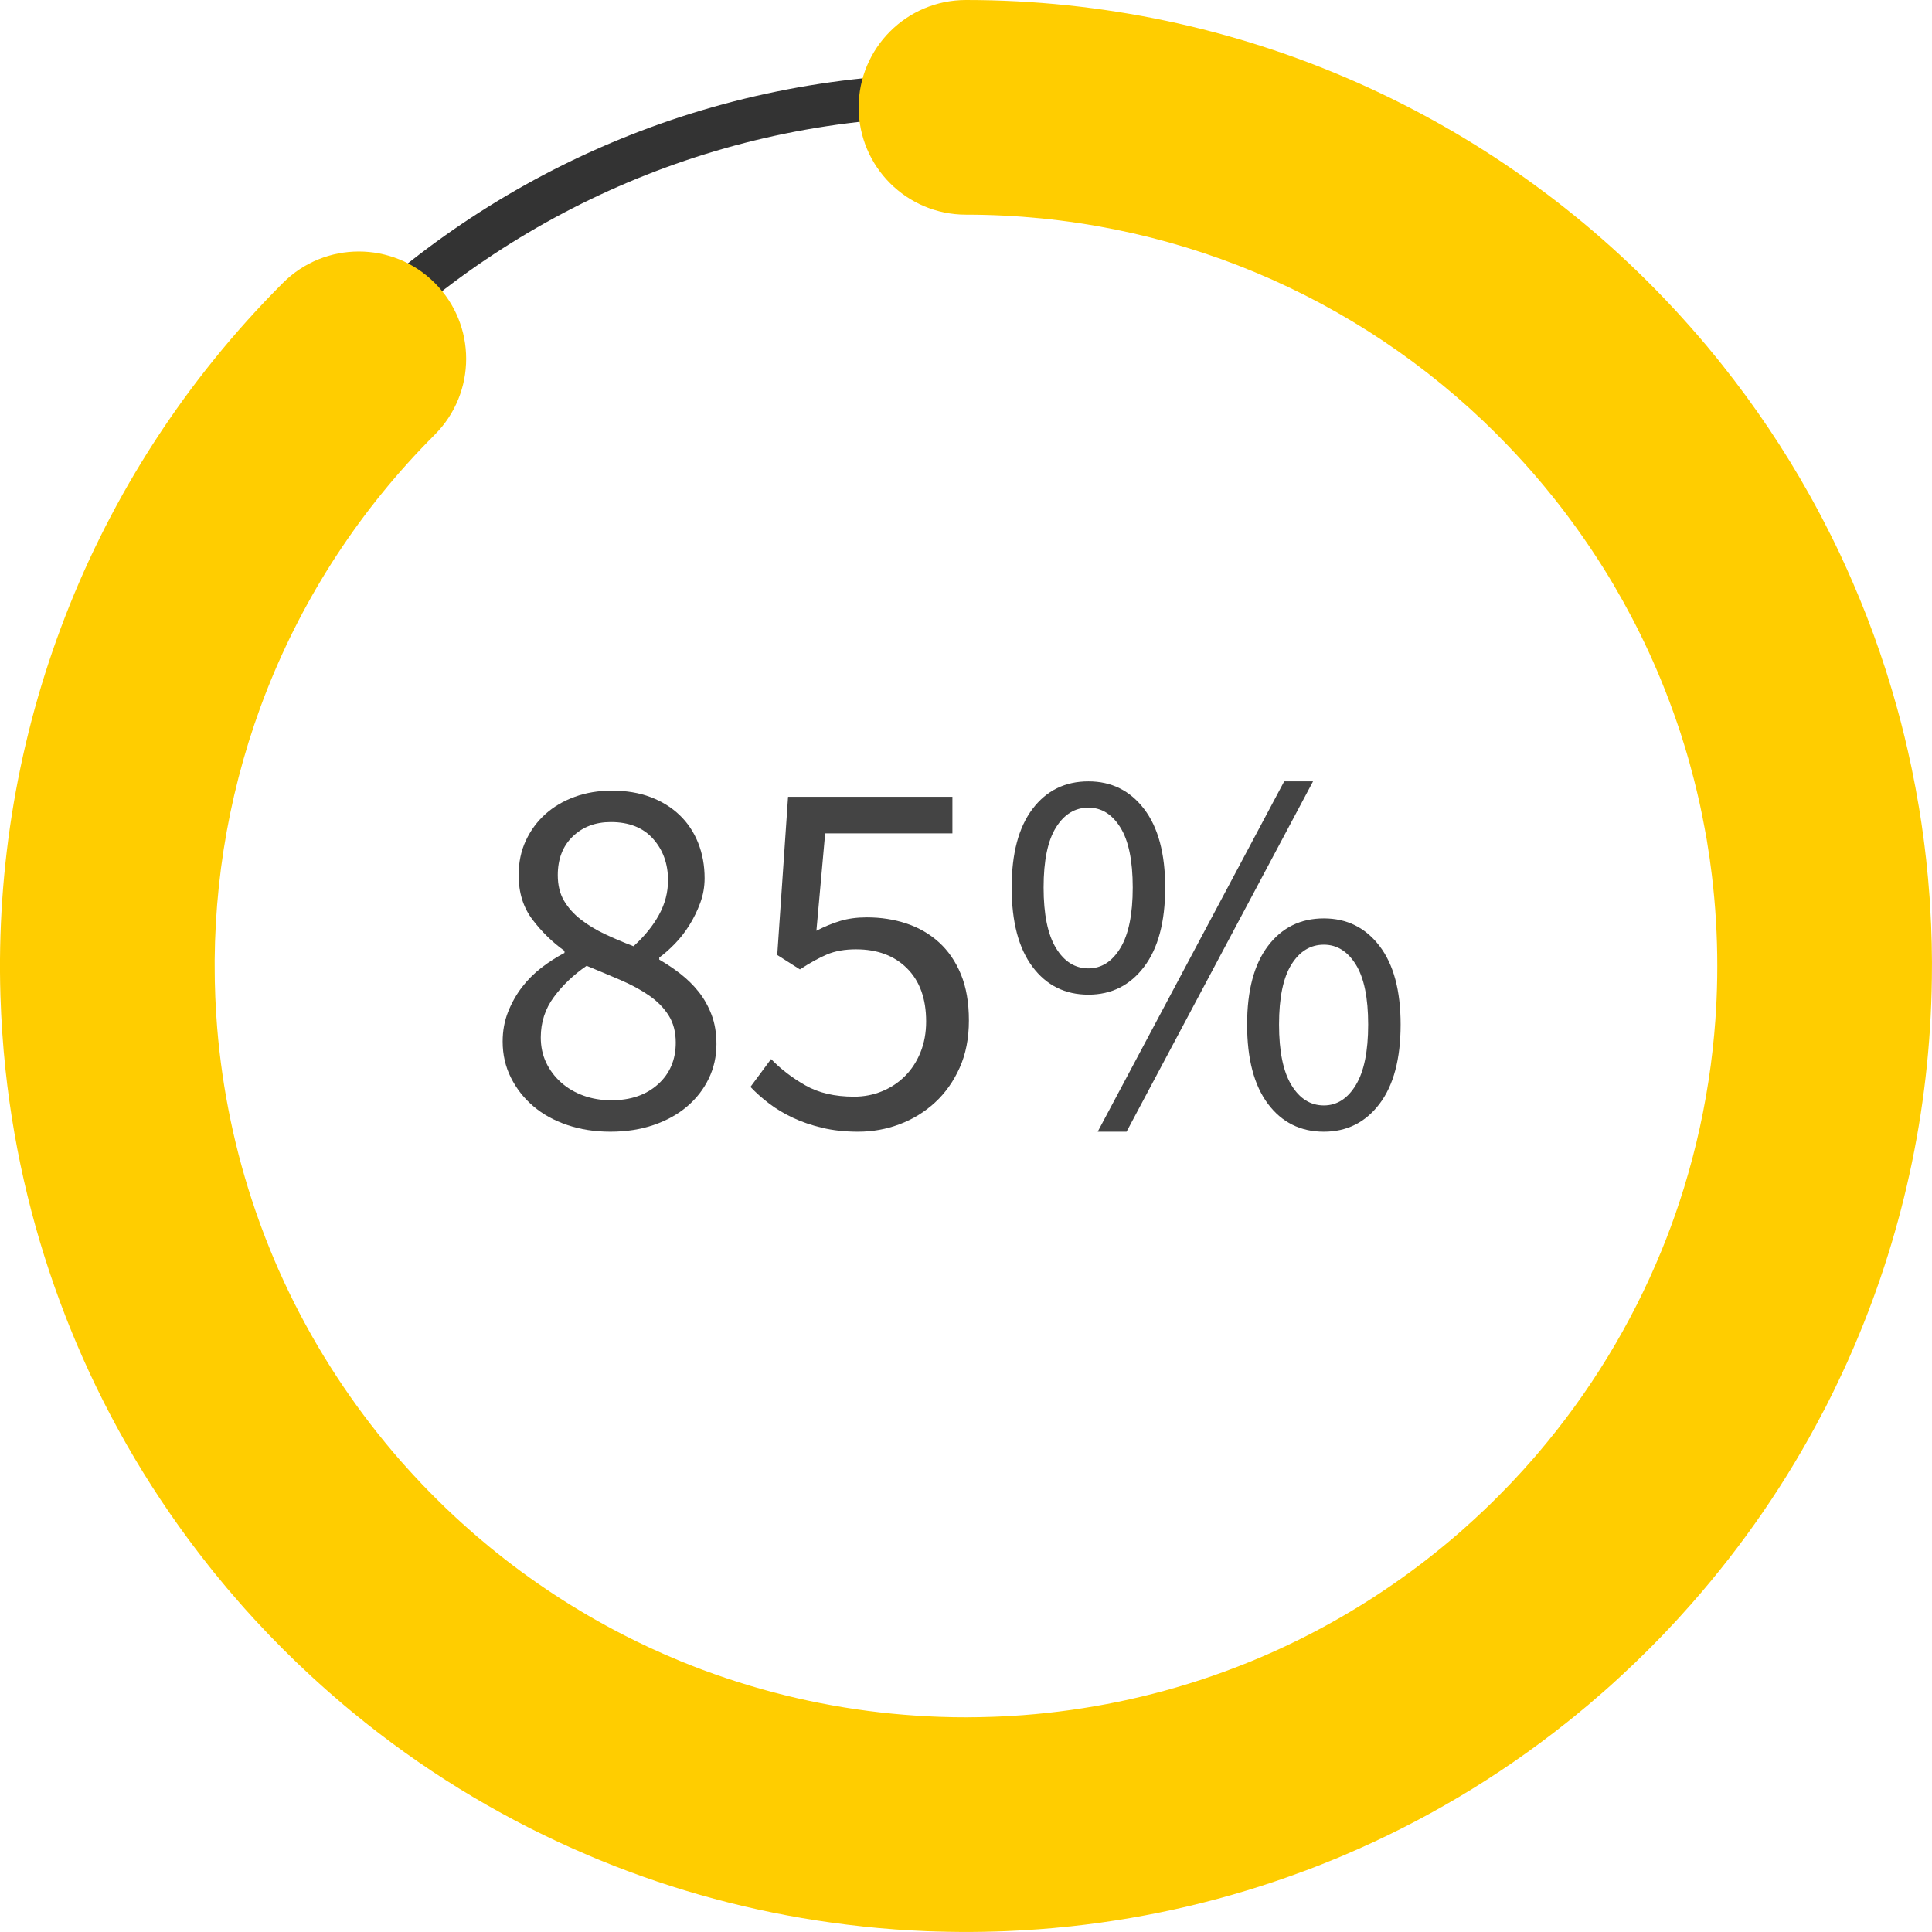
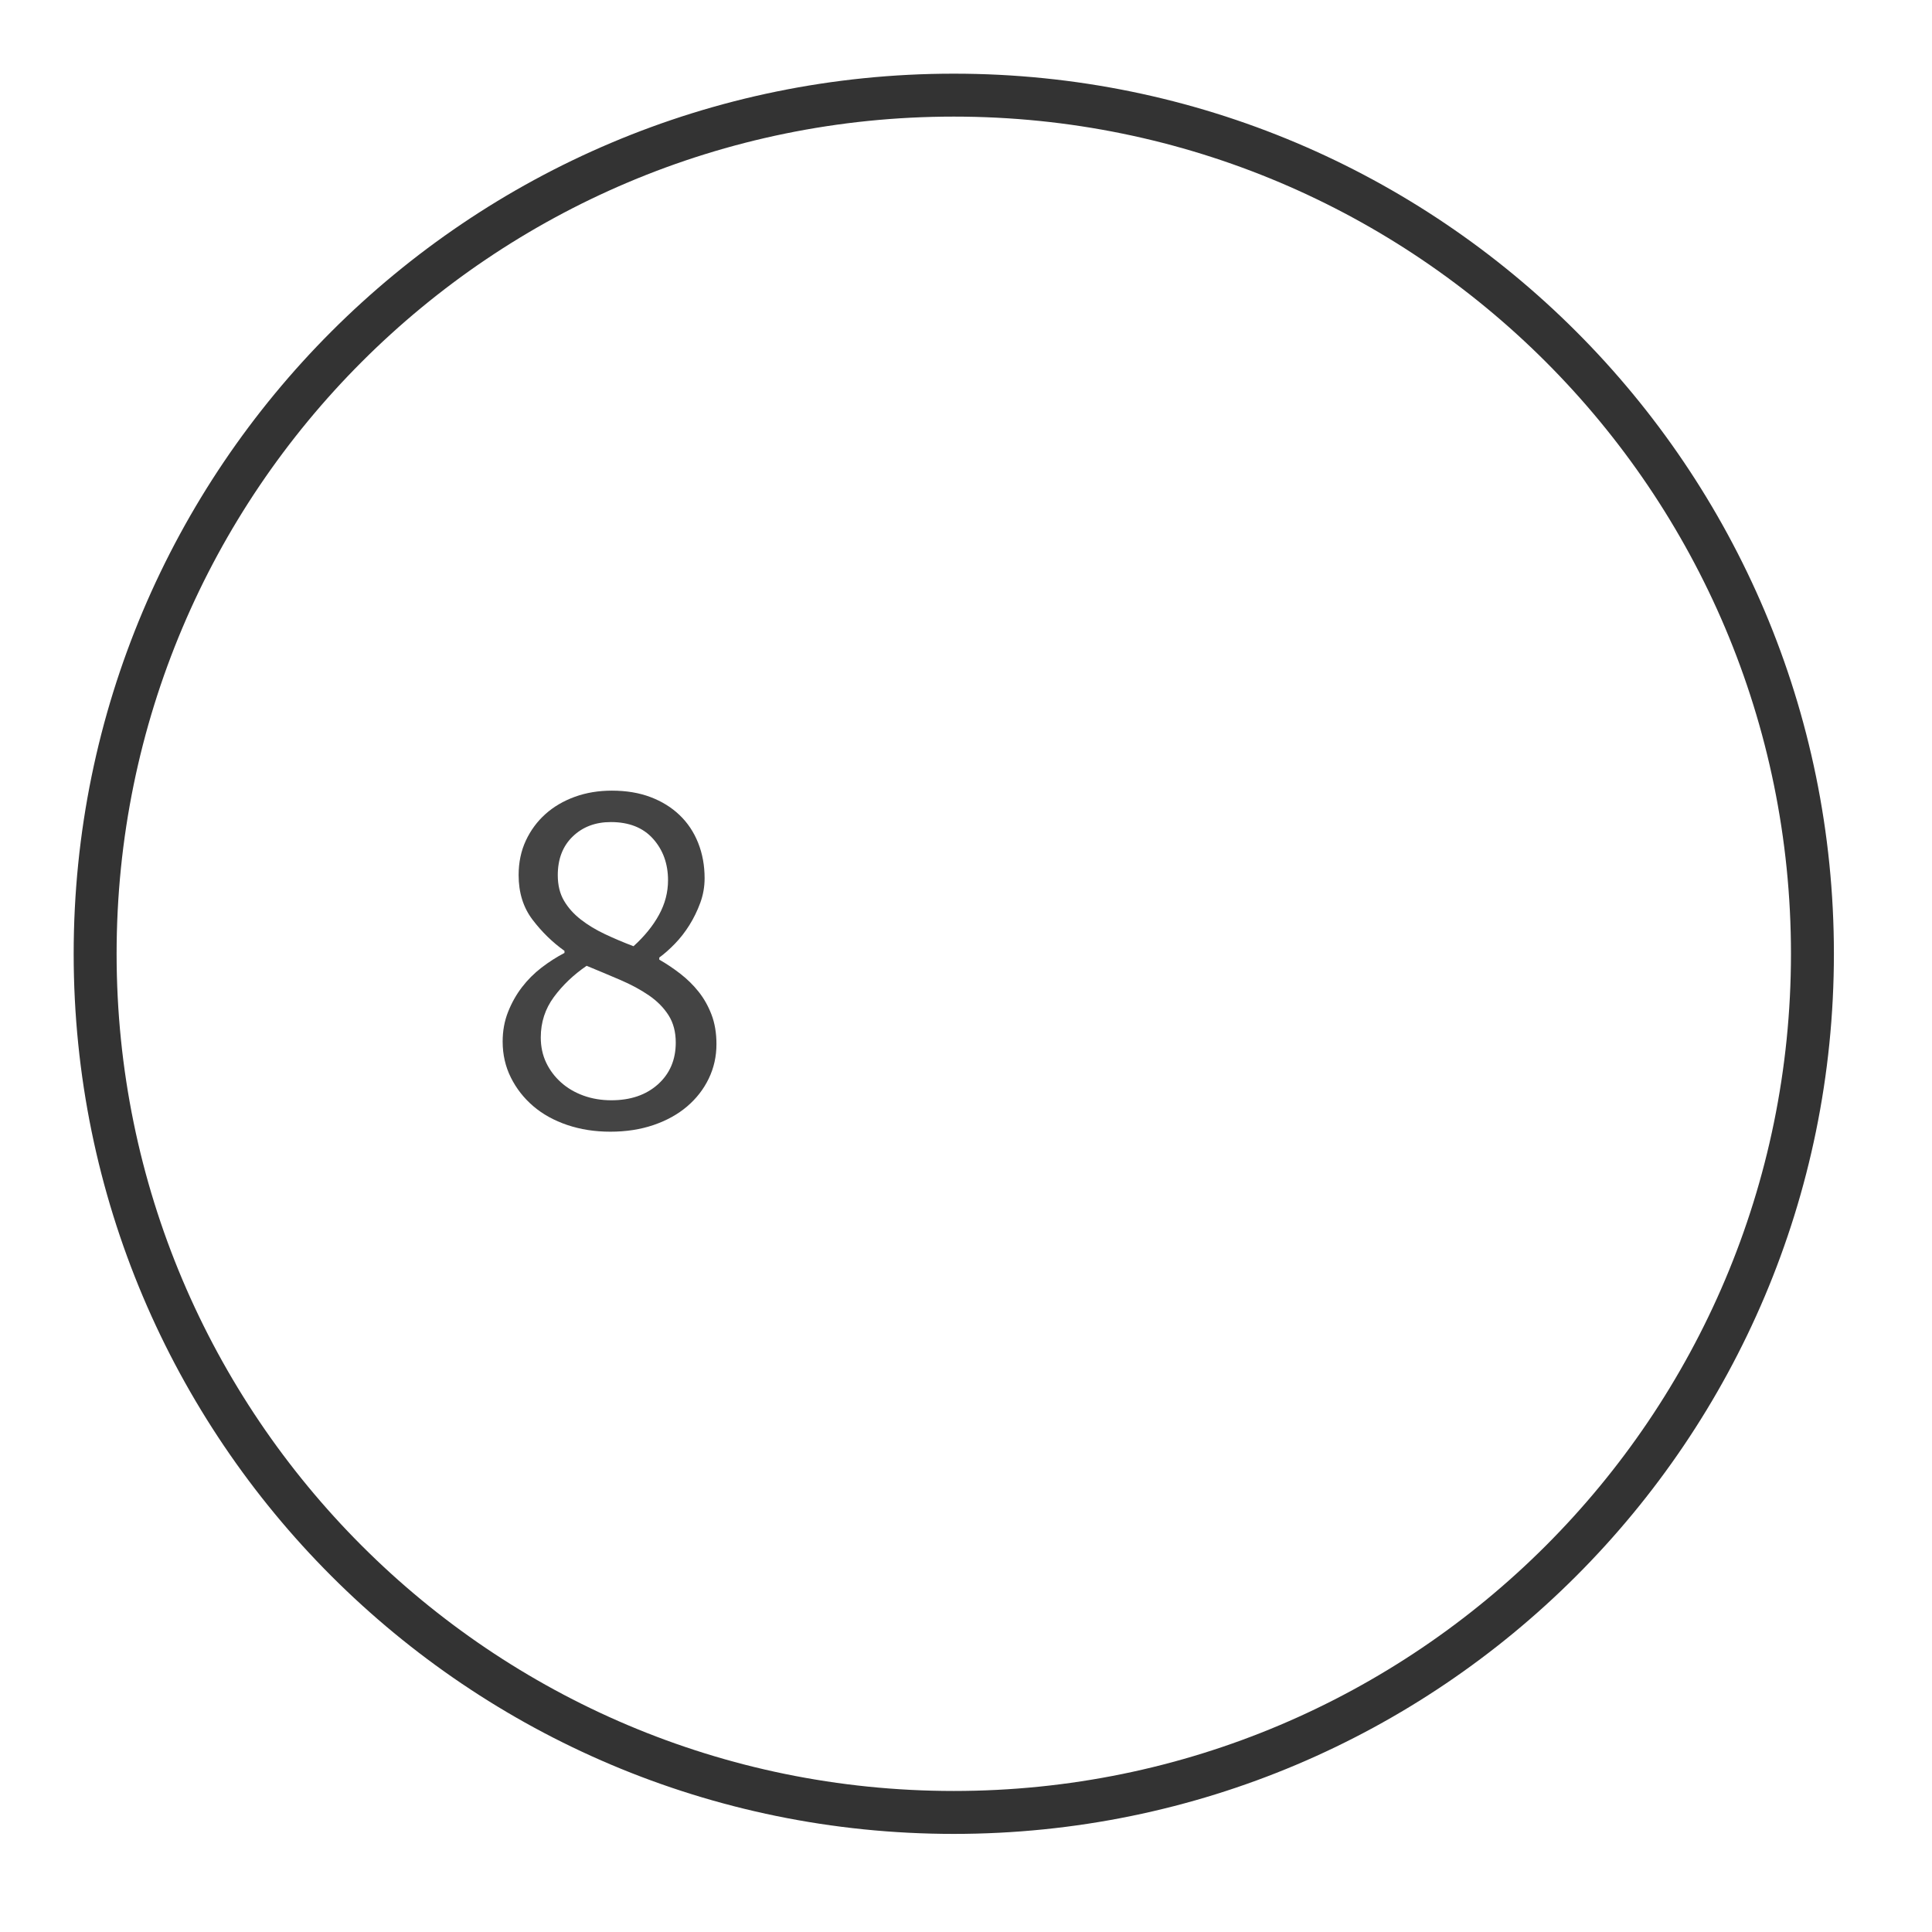
<svg xmlns="http://www.w3.org/2000/svg" width="45.001px" height="45px" viewBox="0 0 45.001 45" version="1.1">
  <title>percentuale copy 2</title>
  <g id="04_ICONE" stroke="none" stroke-width="1" fill="none" fill-rule="evenodd">
    <g id="04_ICONE_dettagli" transform="translate(-951.776, -1341.784)" fill-rule="nonzero">
      <g id="percentuale-copy-2" transform="translate(951.776, 1341.784)">
        <g id="50-copy-5" transform="translate(11.708, 18.2)" fill="#444444">
          <path d="M2.508,8.16 C2.148,8.16 1.814,8.108 1.506,8.004 C1.198,7.9 0.934,7.754 0.714,7.566 C0.494,7.378 0.32,7.156 0.192,6.9 C0.064,6.644 0,6.364 0,6.06 C0,5.812 0.042,5.582 0.126,5.37 C0.21,5.158 0.318,4.966 0.45,4.794 C0.582,4.622 0.734,4.47 0.906,4.338 C1.078,4.206 1.256,4.092 1.44,3.996 L1.44,3.948 C1.16,3.748 0.912,3.506 0.696,3.222 C0.48,2.938 0.372,2.592 0.372,2.184 C0.372,1.888 0.428,1.62 0.54,1.38 C0.652,1.14 0.804,0.934 0.996,0.762 C1.188,0.59 1.416,0.456 1.68,0.36 C1.944,0.264 2.232,0.216 2.544,0.216 C2.88,0.216 3.18,0.266 3.444,0.366 C3.708,0.466 3.934,0.606 4.122,0.786 C4.31,0.966 4.454,1.182 4.554,1.434 C4.654,1.686 4.704,1.96 4.704,2.256 C4.704,2.456 4.67,2.648 4.602,2.832 C4.534,3.016 4.45,3.188 4.35,3.348 C4.25,3.508 4.138,3.652 4.014,3.78 C3.89,3.908 3.768,4.016 3.648,4.104 L3.648,4.152 C3.816,4.248 3.98,4.358 4.14,4.482 C4.3,4.606 4.442,4.746 4.566,4.902 C4.69,5.058 4.79,5.236 4.866,5.436 C4.942,5.636 4.98,5.864 4.98,6.12 C4.98,6.408 4.92,6.676 4.8,6.924 C4.68,7.172 4.512,7.388 4.296,7.572 C4.08,7.756 3.82,7.9 3.516,8.004 C3.212,8.108 2.876,8.16 2.508,8.16 Z M3.048,3.84 C3.304,3.608 3.502,3.364 3.642,3.108 C3.782,2.852 3.852,2.584 3.852,2.304 C3.852,1.92 3.736,1.598 3.504,1.338 C3.272,1.078 2.944,0.948 2.52,0.948 C2.16,0.948 1.864,1.06 1.632,1.284 C1.4,1.508 1.284,1.808 1.284,2.184 C1.284,2.416 1.332,2.614 1.428,2.778 C1.524,2.942 1.654,3.088 1.818,3.216 C1.982,3.344 2.17,3.458 2.382,3.558 C2.594,3.658 2.816,3.752 3.048,3.84 Z M2.532,7.428 C2.98,7.428 3.342,7.304 3.618,7.056 C3.894,6.808 4.032,6.484 4.032,6.084 C4.032,5.836 3.976,5.624 3.864,5.448 C3.752,5.272 3.6,5.118 3.408,4.986 C3.216,4.854 2.994,4.734 2.742,4.626 C2.49,4.518 2.228,4.408 1.956,4.296 C1.652,4.504 1.398,4.746 1.194,5.022 C0.99,5.298 0.888,5.612 0.888,5.964 C0.888,6.18 0.93,6.376 1.014,6.552 C1.098,6.728 1.214,6.882 1.362,7.014 C1.51,7.146 1.684,7.248 1.884,7.32 C2.084,7.392 2.3,7.428 2.532,7.428 Z" id="Shape" />
-           <path d="M8.28,8.16 C7.976,8.16 7.698,8.13 7.446,8.07 C7.194,8.01 6.966,7.932 6.762,7.836 C6.558,7.74 6.374,7.63 6.21,7.506 C6.046,7.382 5.9,7.252 5.772,7.116 L6.252,6.468 C6.476,6.7 6.742,6.904 7.05,7.08 C7.358,7.256 7.736,7.344 8.184,7.344 C8.416,7.344 8.634,7.302 8.838,7.218 C9.042,7.134 9.22,7.016 9.372,6.864 C9.524,6.712 9.644,6.528 9.732,6.312 C9.82,6.096 9.864,5.856 9.864,5.592 C9.864,5.064 9.716,4.652 9.42,4.356 C9.124,4.06 8.728,3.912 8.232,3.912 C7.968,3.912 7.742,3.952 7.554,4.032 C7.366,4.112 7.156,4.228 6.924,4.38 L6.396,4.044 L6.648,0.36 L10.476,0.36 L10.476,1.212 L7.512,1.212 L7.308,3.48 C7.492,3.384 7.676,3.308 7.86,3.252 C8.044,3.196 8.252,3.168 8.484,3.168 C8.812,3.168 9.12,3.216 9.408,3.312 C9.696,3.408 9.948,3.554 10.164,3.75 C10.38,3.946 10.55,4.194 10.674,4.494 C10.798,4.794 10.86,5.152 10.86,5.568 C10.86,5.984 10.788,6.352 10.644,6.672 C10.5,6.992 10.308,7.262 10.068,7.482 C9.828,7.702 9.554,7.87 9.246,7.986 C8.938,8.102 8.616,8.16 8.28,8.16 Z" id="Path" />
-           <path d="M13.644,4.968 C13.1,4.968 12.666,4.752 12.342,4.32 C12.018,3.888 11.856,3.272 11.856,2.472 C11.856,1.68 12.018,1.07 12.342,0.642 C12.666,0.214 13.1,0 13.644,0 C14.18,0 14.612,0.214 14.94,0.642 C15.268,1.07 15.432,1.68 15.432,2.472 C15.432,3.272 15.268,3.888 14.94,4.32 C14.612,4.752 14.18,4.968 13.644,4.968 Z M13.644,4.356 C13.948,4.356 14.196,4.198 14.388,3.882 C14.58,3.566 14.676,3.096 14.676,2.472 C14.676,1.848 14.58,1.382 14.388,1.074 C14.196,0.766 13.948,0.612 13.644,0.612 C13.332,0.612 13.08,0.766 12.888,1.074 C12.696,1.382 12.6,1.848 12.6,2.472 C12.6,3.096 12.696,3.566 12.888,3.882 C13.08,4.198 13.332,4.356 13.644,4.356 Z M13.86,8.16 L18.204,0 L18.876,0 L14.532,8.16 L13.86,8.16 Z M19.128,8.16 C18.584,8.16 18.15,7.944 17.826,7.512 C17.502,7.08 17.34,6.464 17.34,5.664 C17.34,4.872 17.502,4.262 17.826,3.834 C18.15,3.406 18.584,3.192 19.128,3.192 C19.664,3.192 20.096,3.406 20.424,3.834 C20.752,4.262 20.916,4.872 20.916,5.664 C20.916,6.464 20.752,7.08 20.424,7.512 C20.096,7.944 19.664,8.16 19.128,8.16 Z M19.128,7.548 C19.432,7.548 19.68,7.39 19.872,7.074 C20.064,6.758 20.16,6.288 20.16,5.664 C20.16,5.04 20.064,4.574 19.872,4.266 C19.68,3.958 19.432,3.804 19.128,3.804 C18.816,3.804 18.564,3.958 18.372,4.266 C18.18,4.574 18.084,5.04 18.084,5.664 C18.084,6.288 18.18,6.758 18.372,7.074 C18.564,7.39 18.816,7.548 19.128,7.548 Z" id="Shape" />
        </g>
        <path d="M22.216,1.716 C10.894,1.716 1.716,10.894 1.716,22.216 C1.716,33.538 10.894,42.716 22.216,42.716 C33.538,42.716 42.716,33.538 42.716,22.216 C42.716,10.894 33.538,1.716 22.216,1.716 Z M22.216,2.716 C32.985,2.716 41.716,11.446 41.716,22.216 C41.716,32.985 32.985,41.716 22.216,41.716 C11.446,41.716 2.716,32.985 2.716,22.216 C2.716,11.446 11.446,2.716 22.216,2.716 Z" id="Oval-Copy-7" fill="#333333" />
        <g id="Group-5" fill="#FFCD00">
-           <path d="M22.686,44.999 L22.593,45 C22.562,45 22.531,45 22.5,45 L22.406,45 C22.205,44.999 22.004,44.995 21.803,44.989 C21.732,44.987 21.661,44.985 21.591,44.982 C21.583,44.981 21.575,44.981 21.566,44.981 C21.323,44.971 21.081,44.957 20.839,44.94 C20.833,44.939 20.827,44.938 20.82,44.938 C20.582,44.921 20.344,44.899 20.107,44.874 C20.098,44.872 20.087,44.871 20.077,44.87 C18.193,44.669 16.379,44.235 14.664,43.598 C14.635,43.587 14.606,43.576 14.577,43.565 C14.498,43.536 14.42,43.506 14.343,43.476 C14.301,43.459 14.259,43.443 14.217,43.426 C14.132,43.393 14.049,43.359 13.966,43.325 C13.939,43.314 13.911,43.302 13.883,43.291 C13.821,43.265 13.76,43.239 13.699,43.213 C11.869,42.437 10.12,41.406 8.508,40.123 C8.457,40.081 8.406,40.04 8.356,39.999 C8.12,39.81 7.888,39.614 7.659,39.412 C7.602,39.362 7.545,39.311 7.488,39.26 C7.454,39.23 7.419,39.199 7.385,39.167 C7.334,39.121 7.283,39.074 7.232,39.027 C7.015,38.827 6.801,38.621 6.59,38.41 L6.348,38.164 C6.343,38.159 6.339,38.155 6.335,38.151 L6.59,38.41 C6.364,38.184 6.144,37.955 5.93,37.722 C5.894,37.682 5.857,37.642 5.821,37.602 C5.782,37.56 5.744,37.518 5.706,37.475 C5.667,37.43 5.627,37.386 5.588,37.341 C5.382,37.107 5.182,36.87 4.988,36.63 C4.948,36.579 4.907,36.528 4.867,36.478 C3.588,34.869 2.561,33.126 1.786,31.301 C1.714,31.13 1.643,30.958 1.574,30.784 C1.557,30.741 1.541,30.699 1.524,30.656 C0.818,28.842 0.341,26.913 0.127,24.906 C0.127,24.893 0.126,24.88 0.124,24.868 L0.127,24.906 C0.067,24.339 0.028,23.767 0.01,23.189 C-0.172,17.203 2.022,11.159 6.59,6.59 C7.566,5.614 9.149,5.614 10.126,6.59 C11.102,7.566 11.102,9.149 10.126,10.126 C6.635,13.616 4.927,18.214 5.002,22.789 L5,22.5 C5,22.987 5.02,23.469 5.059,23.946 C5.179,25.391 5.476,26.823 5.953,28.208 C5.967,28.253 5.983,28.297 5.999,28.342 L5.953,28.208 C5.989,28.314 6.027,28.419 6.065,28.524 L5.999,28.342 C6.034,28.442 6.07,28.541 6.107,28.64 L6.065,28.524 C6.141,28.731 6.221,28.938 6.305,29.143 C6.326,29.195 6.348,29.248 6.371,29.301 L6.305,29.143 C6.363,29.285 6.424,29.427 6.486,29.569 L6.626,29.878 C7.252,31.222 8.044,32.473 8.975,33.606 C9.088,33.744 9.204,33.881 9.322,34.016 C9.361,34.06 9.4,34.104 9.439,34.147 L9.322,34.016 C9.398,34.102 9.475,34.188 9.552,34.274 L9.439,34.147 C9.509,34.226 9.579,34.303 9.651,34.381 L9.552,34.274 C9.738,34.477 9.929,34.678 10.126,34.874 C10.288,35.037 10.452,35.195 10.619,35.349 C10.655,35.382 10.69,35.415 10.726,35.447 L10.619,35.349 C10.697,35.421 10.775,35.492 10.853,35.562 L10.726,35.447 C10.811,35.525 10.897,35.602 10.984,35.678 L10.853,35.562 C11.03,35.72 11.209,35.873 11.39,36.022 C12.359,36.819 13.415,37.514 14.542,38.09 C14.564,38.103 14.587,38.114 14.609,38.125 L14.542,38.09 C14.733,38.188 14.926,38.282 15.121,38.373 C15.219,38.419 15.317,38.464 15.416,38.507 L15.121,38.373 C15.364,38.486 15.609,38.593 15.857,38.695 C16.023,38.763 16.189,38.828 16.356,38.891 C16.391,38.904 16.426,38.917 16.461,38.93 L16.356,38.891 C16.456,38.928 16.557,38.965 16.658,39 L16.461,38.93 C16.567,38.969 16.673,39.007 16.78,39.044 L16.658,39 C18.084,39.504 19.562,39.818 21.053,39.94 C21.093,39.944 21.132,39.947 21.172,39.95 L21.053,39.94 C21.142,39.948 21.23,39.954 21.319,39.96 L21.172,39.95 C21.277,39.958 21.383,39.965 21.489,39.971 L21.319,39.96 C21.432,39.968 21.545,39.974 21.658,39.98 L21.489,39.971 C21.606,39.978 21.723,39.983 21.84,39.988 L21.658,39.98 C21.734,39.984 21.81,39.987 21.886,39.989 L21.84,39.988 C21.963,39.992 22.087,39.996 22.211,39.998 C22.404,40.001 22.596,40.001 22.789,39.998 L22.5,40 C22.705,40 22.91,39.996 23.113,39.989 C23.129,39.989 23.145,39.988 23.161,39.988 L23.113,39.989 C23.19,39.987 23.266,39.984 23.342,39.98 L23.161,39.988 C23.277,39.983 23.394,39.978 23.51,39.971 L23.342,39.98 C23.455,39.975 23.569,39.968 23.682,39.961 L23.51,39.971 C23.616,39.965 23.723,39.958 23.829,39.95 L23.682,39.961 C23.77,39.955 23.858,39.948 23.946,39.941 L23.829,39.95 C25.317,39.837 26.794,39.535 28.22,39.043 C28.261,39.03 28.301,39.016 28.342,39.001 L28.22,39.043 C28.327,39.006 28.433,38.968 28.539,38.929 L28.342,39.001 C28.443,38.965 28.544,38.929 28.644,38.891 L28.539,38.929 C28.741,38.855 28.943,38.777 29.143,38.695 C29.291,38.634 29.438,38.572 29.584,38.507 C29.683,38.464 29.781,38.419 29.879,38.374 L29.584,38.507 C29.857,38.386 30.126,38.258 30.391,38.124 C30.413,38.114 30.436,38.103 30.458,38.091 L30.391,38.124 C31.543,37.541 32.622,36.835 33.61,36.022 C33.747,35.91 33.882,35.795 34.016,35.678 C34.06,35.639 34.104,35.6 34.147,35.561 L34.016,35.678 C34.102,35.602 34.188,35.525 34.274,35.448 L34.147,35.561 C34.226,35.491 34.303,35.421 34.381,35.349 L34.274,35.448 C34.477,35.262 34.678,35.071 34.874,34.874 L35.133,34.61 C35.168,34.574 35.202,34.538 35.235,34.503 C35.401,34.328 35.562,34.15 35.719,33.969 C35.752,33.93 35.785,33.892 35.818,33.854 L35.719,33.969 C35.801,33.874 35.883,33.779 35.963,33.682 L35.818,33.854 C37.016,32.45 37.996,30.854 38.705,29.119 C38.724,29.075 38.741,29.031 38.759,28.987 L38.705,29.119 C38.855,28.753 38.992,28.381 39.117,28.003 C39.19,27.782 39.259,27.56 39.322,27.337 C39.329,27.316 39.335,27.295 39.341,27.274 L39.322,27.337 C39.592,26.397 39.782,25.432 39.892,24.45 C39.918,24.217 39.939,23.984 39.956,23.751 C39.961,23.679 39.966,23.606 39.97,23.534 L39.956,23.751 C39.965,23.622 39.973,23.493 39.979,23.364 L39.97,23.534 C39.99,23.192 40,22.847 40,22.5 C40,21.789 39.958,21.085 39.874,20.39 C39.862,20.287 39.849,20.185 39.835,20.082 L39.874,20.39 C39.858,20.259 39.841,20.129 39.823,20 L39.835,20.082 C39.818,19.961 39.8,19.84 39.781,19.719 L39.823,20 C39.802,19.856 39.78,19.713 39.756,19.571 L39.781,19.719 C39.761,19.596 39.74,19.473 39.717,19.351 L39.756,19.571 C39.732,19.43 39.707,19.29 39.68,19.15 L39.717,19.351 C39.695,19.228 39.671,19.105 39.646,18.983 L39.68,19.15 C39.653,19.011 39.624,18.872 39.594,18.734 L39.646,18.983 C39.618,18.844 39.588,18.705 39.556,18.567 L39.594,18.734 C39.569,18.621 39.544,18.509 39.517,18.396 L39.556,18.567 C39.491,18.284 39.419,18.004 39.341,17.725 C39.332,17.691 39.322,17.657 39.312,17.624 L39.341,17.725 C39.305,17.599 39.268,17.472 39.229,17.347 L39.312,17.624 C39.277,17.502 39.24,17.381 39.203,17.26 L39.229,17.347 C39.19,17.222 39.151,17.097 39.109,16.973 L39.203,17.26 C39.154,17.103 39.102,16.947 39.049,16.792 L39.109,16.973 C39.067,16.845 39.023,16.718 38.977,16.591 L39.049,16.792 C39.007,16.671 38.964,16.551 38.92,16.431 L38.977,16.591 C38.753,15.965 38.493,15.351 38.197,14.753 C38.155,14.668 38.113,14.584 38.07,14.501 L38.197,14.753 C37.943,14.239 37.663,13.736 37.357,13.246 C37.15,12.916 36.932,12.591 36.703,12.274 C36.639,12.184 36.574,12.096 36.508,12.008 L36.703,12.274 C36.625,12.166 36.546,12.059 36.466,11.952 L36.508,12.008 C36.466,11.951 36.422,11.894 36.379,11.838 L36.466,11.952 C36.371,11.827 36.275,11.704 36.177,11.581 C36.025,11.391 35.869,11.204 35.71,11.021 C35.443,10.715 35.165,10.416 34.874,10.126 L34.862,10.112 C31.621,6.875 27.217,5 22.5,5 C21.119,5 20,3.881 20,2.5 C20,1.119 21.119,-2.53632657e-16 22.5,0 C28.849,1.16632369e-15 34.767,2.649 38.977,7.178 L39.021,7.225 C39.061,7.268 39.1,7.311 39.14,7.355 C39.284,7.513 39.426,7.674 39.566,7.836 C39.628,7.908 39.689,7.98 39.75,8.052 C39.766,8.072 39.783,8.092 39.8,8.113 L39.75,8.052 C39.834,8.153 39.917,8.254 40,8.356 C40.027,8.39 40.054,8.424 40.082,8.459 L40.1,8.481 C40.872,9.448 41.557,10.469 42.151,11.532 C42.174,11.575 42.198,11.617 42.221,11.659 C42.263,11.736 42.305,11.812 42.346,11.889 C42.377,11.947 42.407,12.004 42.438,12.062 C42.488,12.158 42.537,12.253 42.585,12.349 C42.61,12.397 42.634,12.446 42.659,12.495 C42.683,12.544 42.707,12.592 42.731,12.641 C42.773,12.727 42.814,12.814 42.856,12.901 C42.957,13.117 43.055,13.333 43.149,13.55 C43.383,14.089 43.595,14.636 43.786,15.192 C43.805,15.249 43.824,15.306 43.843,15.364 C43.874,15.452 43.903,15.542 43.932,15.631 C43.944,15.671 43.957,15.712 43.969,15.752 C44.001,15.852 44.032,15.951 44.061,16.051 C44.074,16.095 44.087,16.14 44.1,16.184 C44.226,16.612 44.338,17.045 44.437,17.481 C44.468,17.615 44.497,17.749 44.525,17.884 C44.59,18.195 44.648,18.507 44.7,18.821 C44.739,19.056 44.774,19.292 44.805,19.528 C44.813,19.588 44.821,19.648 44.828,19.708 C44.841,19.813 44.854,19.917 44.865,20.021 C44.867,20.045 44.87,20.07 44.873,20.094 L44.865,20.021 C44.897,20.314 44.924,20.608 44.945,20.902 C44.949,20.967 44.953,21.032 44.957,21.098 C44.994,21.68 45.007,22.264 44.998,22.851 L45,22.5 C45,25.631 44.36,28.613 43.205,31.321 C43.193,31.349 43.182,31.375 43.17,31.402 C43.128,31.501 43.084,31.599 43.041,31.697 C43.016,31.752 42.991,31.807 42.966,31.862 C42.94,31.918 42.914,31.973 42.888,32.029 C42.772,32.279 42.65,32.528 42.524,32.774 C42.499,32.819 42.475,32.865 42.451,32.911 C41.624,34.497 40.602,35.99 39.397,37.358 C39.296,37.472 39.194,37.586 39.091,37.699 C39.074,37.718 39.056,37.737 39.039,37.755 C38.975,37.824 38.911,37.893 38.846,37.961 C38.804,38.006 38.763,38.049 38.721,38.093 C38.698,38.117 38.675,38.14 38.652,38.164 L38.41,38.41 C38.199,38.621 37.985,38.827 37.768,39.027 C37.717,39.074 37.666,39.121 37.615,39.167 C37.581,39.199 37.546,39.23 37.512,39.261 C37.455,39.311 37.398,39.362 37.341,39.412 C37.112,39.614 36.88,39.81 36.645,40 C36.594,40.04 36.543,40.081 36.492,40.122 C34.88,41.406 33.131,42.437 31.301,43.214 C31.24,43.239 31.179,43.265 31.118,43.291 C31.089,43.302 31.061,43.314 31.033,43.325 C30.951,43.359 30.868,43.393 30.784,43.426 C30.741,43.443 30.699,43.459 30.656,43.476 C30.58,43.506 30.502,43.536 30.424,43.565 C30.394,43.576 30.365,43.587 30.335,43.597 C28.621,44.235 26.807,44.669 24.924,44.871 C24.913,44.871 24.902,44.872 24.892,44.873 C24.656,44.899 24.418,44.921 24.18,44.938 C24.173,44.938 24.167,44.939 24.161,44.939 C23.919,44.957 23.677,44.971 23.434,44.981 C23.425,44.981 23.417,44.981 23.409,44.982 C23.339,44.985 23.268,44.987 23.198,44.989 C23.09,44.993 22.982,44.995 22.874,44.997 C22.812,44.998 22.749,44.999 22.686,44.999 Z" id="Combined-Shape" />
-         </g>
+           </g>
      </g>
    </g>
  </g>
</svg>